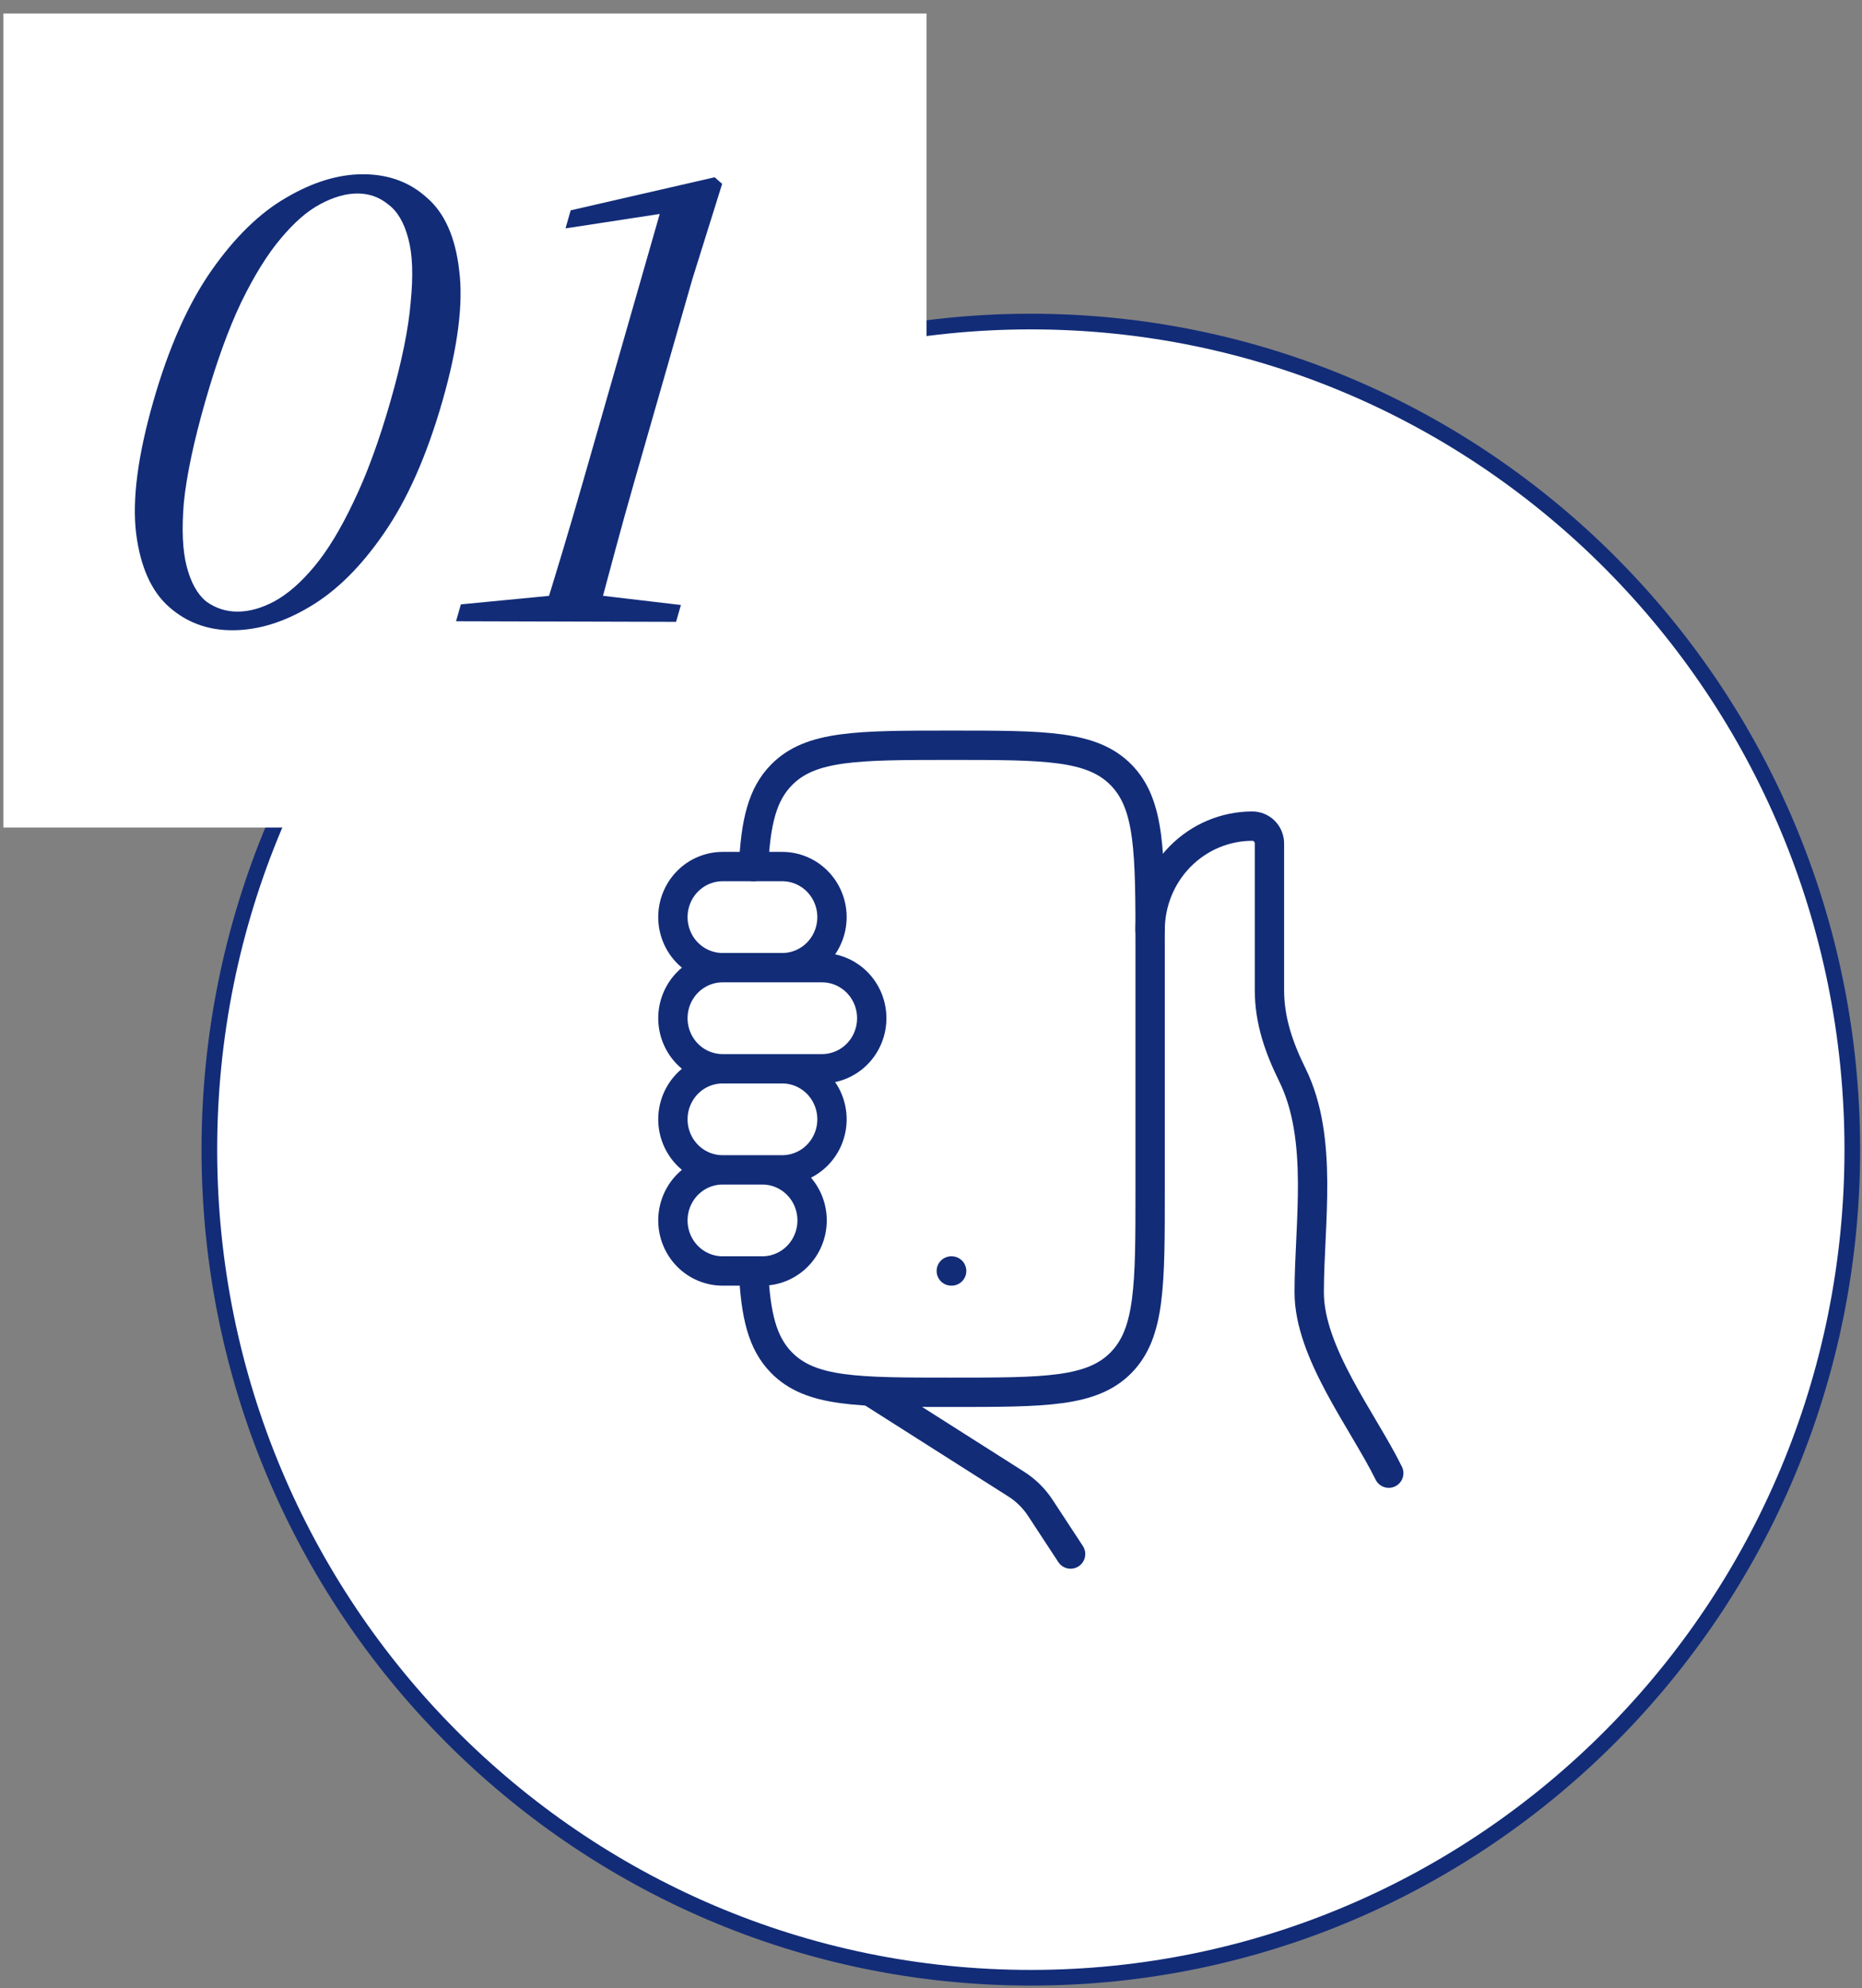
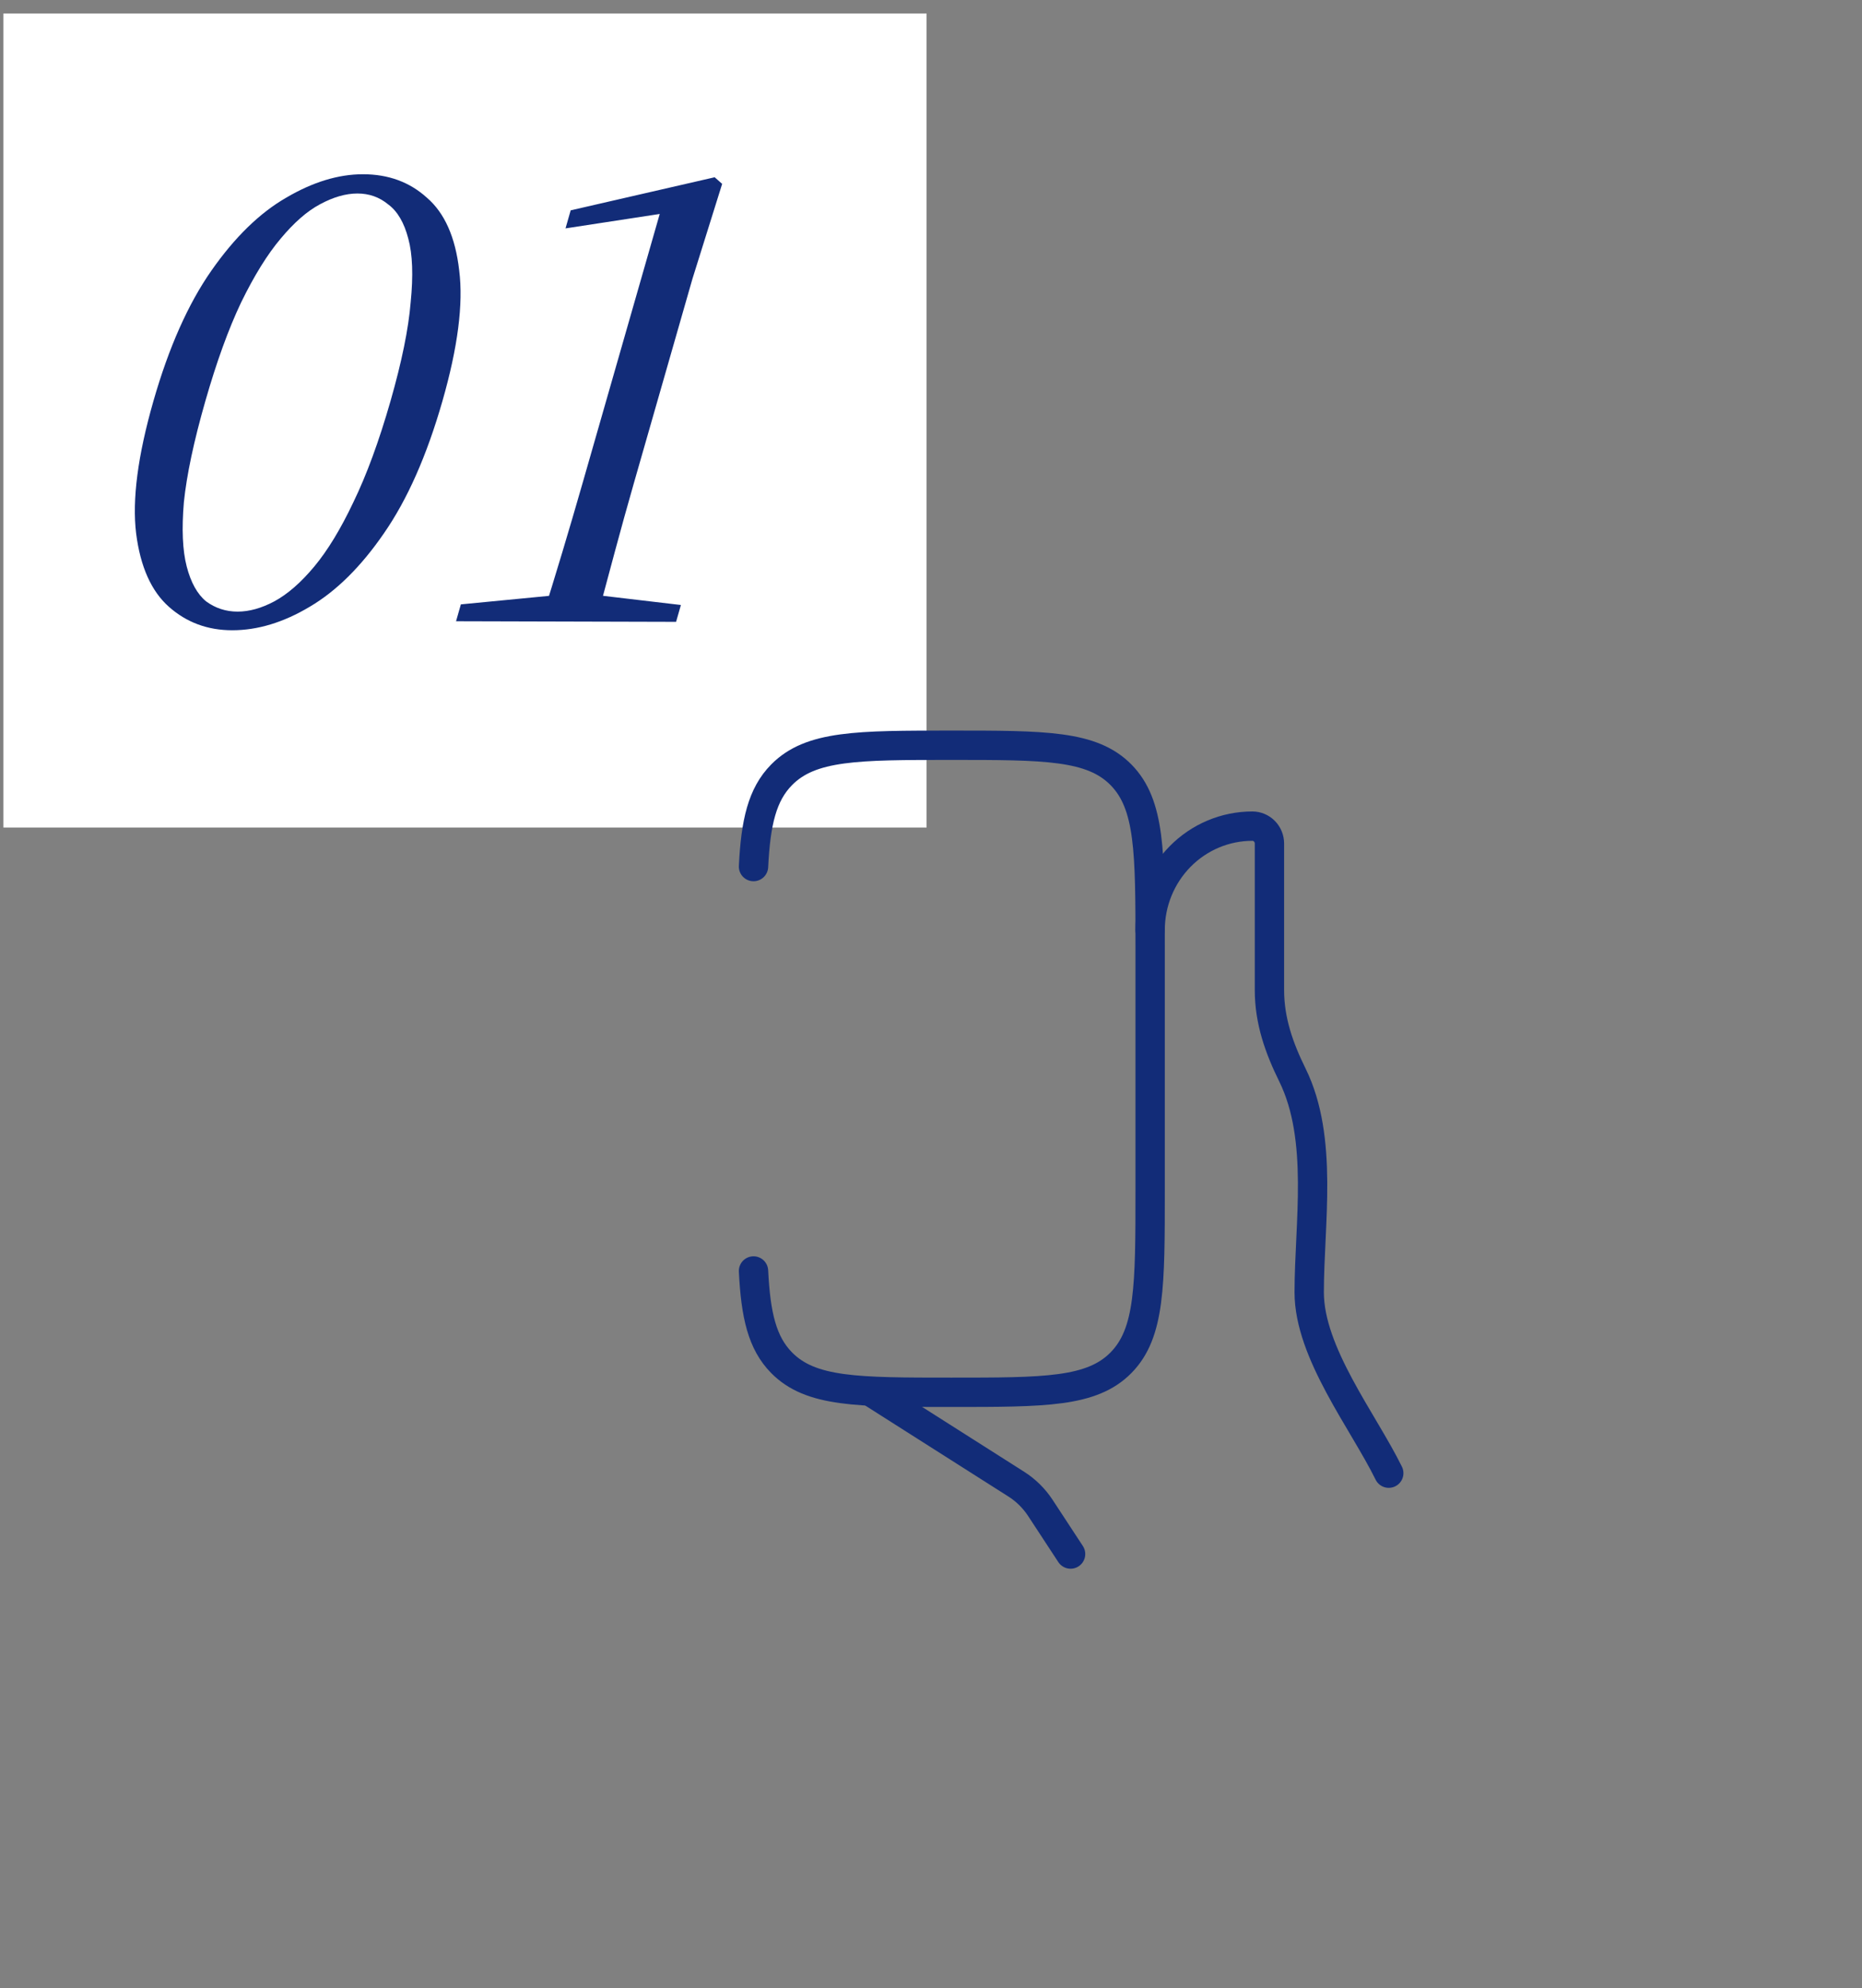
<svg xmlns="http://www.w3.org/2000/svg" width="119" height="127" viewBox="0 0 119 127" fill="none">
  <rect x="0" y="0" width="119" height="127" fill="#808080" stroke="none" />
-   <path d="M65.88 20.542C94.871 20.542 118.38 44.223 118.38 73.442C118.38 102.661 94.871 126.342 65.88 126.342C36.889 126.342 13.38 102.661 13.38 73.442C13.38 44.223 36.889 20.542 65.88 20.542Z" fill="white" stroke="#122C78" />
  <rect width="59" height="52" transform="translate(0.217 0.864)" fill="white" />
  <path d="M14.842 40.262C13.27 40.262 11.92 39.762 10.794 38.763C9.668 37.764 8.97 36.201 8.7 34.075C8.438 31.922 8.806 29.104 9.805 25.62C10.79 22.187 12.027 19.407 13.516 17.28C15.005 15.154 16.596 13.604 18.288 12.63C19.987 11.631 21.622 11.131 23.195 11.131C24.821 11.131 26.183 11.631 27.283 12.63C28.416 13.604 29.105 15.154 29.348 17.28C29.618 19.407 29.26 22.187 28.276 25.62C27.277 29.104 26.029 31.922 24.532 34.075C23.07 36.201 21.489 37.764 19.79 38.763C18.117 39.762 16.468 40.262 14.842 40.262ZM15.184 39.071C15.93 39.071 16.712 38.853 17.53 38.417C18.382 37.956 19.234 37.213 20.088 36.188C20.942 35.163 21.774 33.793 22.587 32.076C23.433 30.334 24.223 28.182 24.958 25.62C25.677 23.109 26.107 21.008 26.245 19.317C26.418 17.601 26.367 16.243 26.094 15.243C25.828 14.219 25.398 13.489 24.803 13.053C24.242 12.592 23.589 12.361 22.842 12.361C22.096 12.361 21.297 12.592 20.445 13.053C19.627 13.489 18.792 14.219 17.938 15.243C17.092 16.243 16.249 17.601 15.411 19.317C14.606 21.008 13.844 23.109 13.124 25.62C12.389 28.182 11.932 30.334 11.752 32.076C11.606 33.793 11.666 35.163 11.932 36.188C12.198 37.213 12.611 37.956 13.172 38.417C13.767 38.853 14.437 39.071 15.184 39.071ZM29.146 39.686L29.454 38.609L35.417 38.033H38.295L43.516 38.648L43.208 39.724L29.146 39.686ZM34.583 39.686C35.508 36.739 36.393 33.793 37.237 30.846L42.163 13.668L36.142 14.59L36.472 13.437L45.674 11.324L46.153 11.746L44.252 17.818L40.516 30.846C40.097 32.307 39.688 33.78 39.288 35.266C38.889 36.752 38.493 38.225 38.101 39.686H34.583Z" fill="#122C78" />
  <path d="M88.755 94.108C87.12 90.784 83.671 86.42 83.671 82.556C83.671 78.166 84.604 72.754 82.599 68.675C81.75 66.955 81.13 65.211 81.13 63.25V53.886C81.13 53.592 81.015 53.309 80.81 53.101C80.606 52.893 80.329 52.776 80.039 52.775C79.181 52.775 78.331 52.946 77.538 53.28C76.745 53.613 76.025 54.103 75.418 54.719C74.811 55.336 74.33 56.069 74.001 56.875C73.673 57.681 73.504 58.544 73.505 59.417M55.713 88.942L64.952 94.811C65.562 95.198 66.085 95.715 66.487 96.325L68.421 99.275" stroke="#122C78" stroke-width="1.875" stroke-linecap="round" stroke-linejoin="round" />
  <path d="M48.157 81.192C48.297 84.025 48.711 85.79 49.949 87.05C51.81 88.942 54.804 88.942 60.797 88.942C66.79 88.942 69.782 88.942 71.645 87.05C73.505 85.157 73.505 82.114 73.505 76.025V60.525C73.505 54.436 73.505 51.39 71.645 49.499C69.782 47.608 66.788 47.608 60.797 47.608C54.806 47.608 51.81 47.608 49.949 49.499C48.711 50.757 48.297 52.524 48.157 55.358" stroke="#122C78" stroke-width="1.875" stroke-linecap="round" stroke-linejoin="round" />
-   <path d="M46.182 61.816H49.995C50.837 61.816 51.645 61.476 52.241 60.871C52.837 60.265 53.172 59.444 53.172 58.587C53.172 57.731 52.837 56.91 52.241 56.304C51.645 55.698 50.837 55.358 49.995 55.358H46.182C45.339 55.358 44.531 55.698 43.935 56.304C43.34 56.91 43.005 57.731 43.005 58.587C43.005 59.444 43.34 60.265 43.935 60.871C44.531 61.476 45.339 61.816 46.182 61.816ZM46.182 61.816H52.536C53.379 61.816 54.187 62.157 54.783 62.762C55.379 63.368 55.713 64.189 55.713 65.046C55.713 65.902 55.379 66.723 54.783 67.329C54.187 67.935 53.379 68.275 52.536 68.275H46.182M46.182 61.816C45.339 61.816 44.531 62.157 43.935 62.762C43.34 63.368 43.005 64.189 43.005 65.046C43.005 65.902 43.34 66.723 43.935 67.329C44.531 67.935 45.339 68.275 46.182 68.275M46.182 68.275H49.995C50.837 68.275 51.645 68.615 52.241 69.221C52.837 69.826 53.172 70.648 53.172 71.504C53.172 72.36 52.837 73.182 52.241 73.787C51.645 74.393 50.837 74.733 49.995 74.733H46.182M46.182 68.275C45.339 68.275 44.531 68.615 43.935 69.221C43.34 69.826 43.005 70.648 43.005 71.504C43.005 72.36 43.34 73.182 43.935 73.787C44.531 74.393 45.339 74.733 46.182 74.733M46.182 74.733H48.724C49.566 74.733 50.374 75.073 50.97 75.679C51.566 76.284 51.901 77.106 51.901 77.962C51.901 78.819 51.566 79.64 50.97 80.246C50.374 80.851 49.566 81.192 48.724 81.192H46.182C45.339 81.192 44.531 80.851 43.935 80.246C43.34 79.64 43.005 78.819 43.005 77.962C43.005 77.106 43.34 76.284 43.935 75.679C44.531 75.073 45.339 74.733 46.182 74.733ZM60.797 81.192H60.819" stroke="#122C78" stroke-width="1.875" stroke-linecap="round" stroke-linejoin="round" />
</svg>